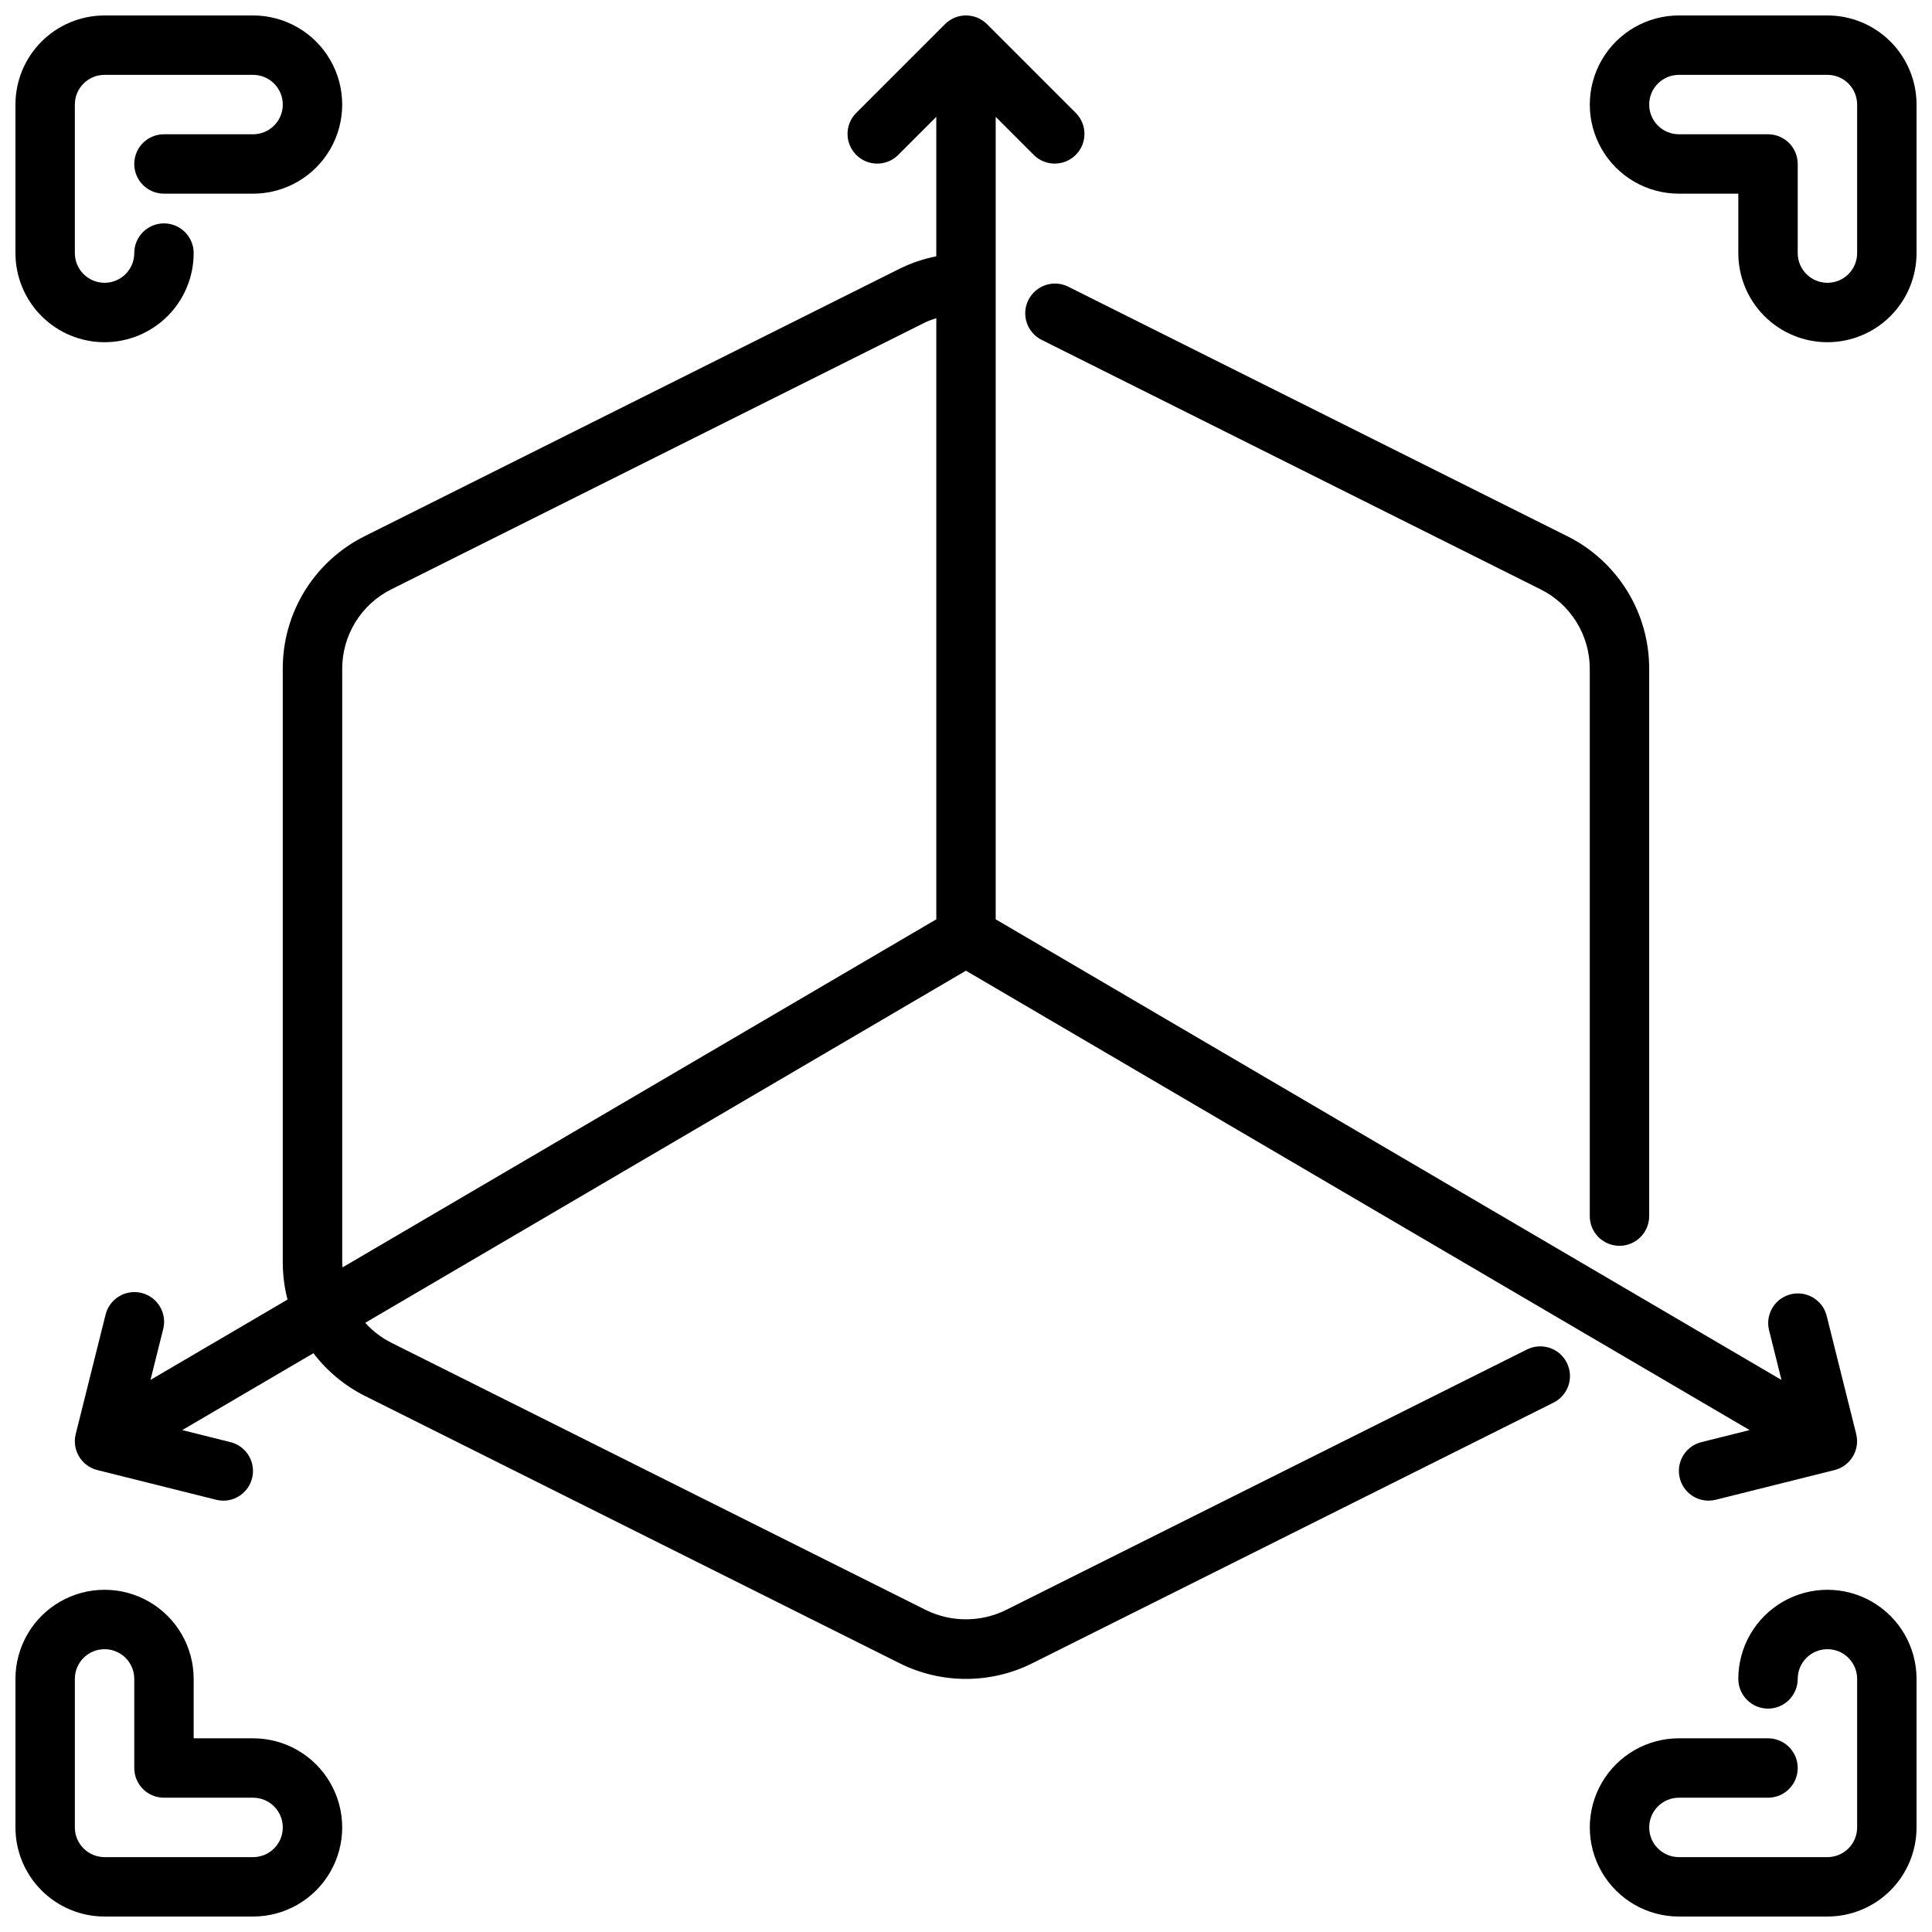
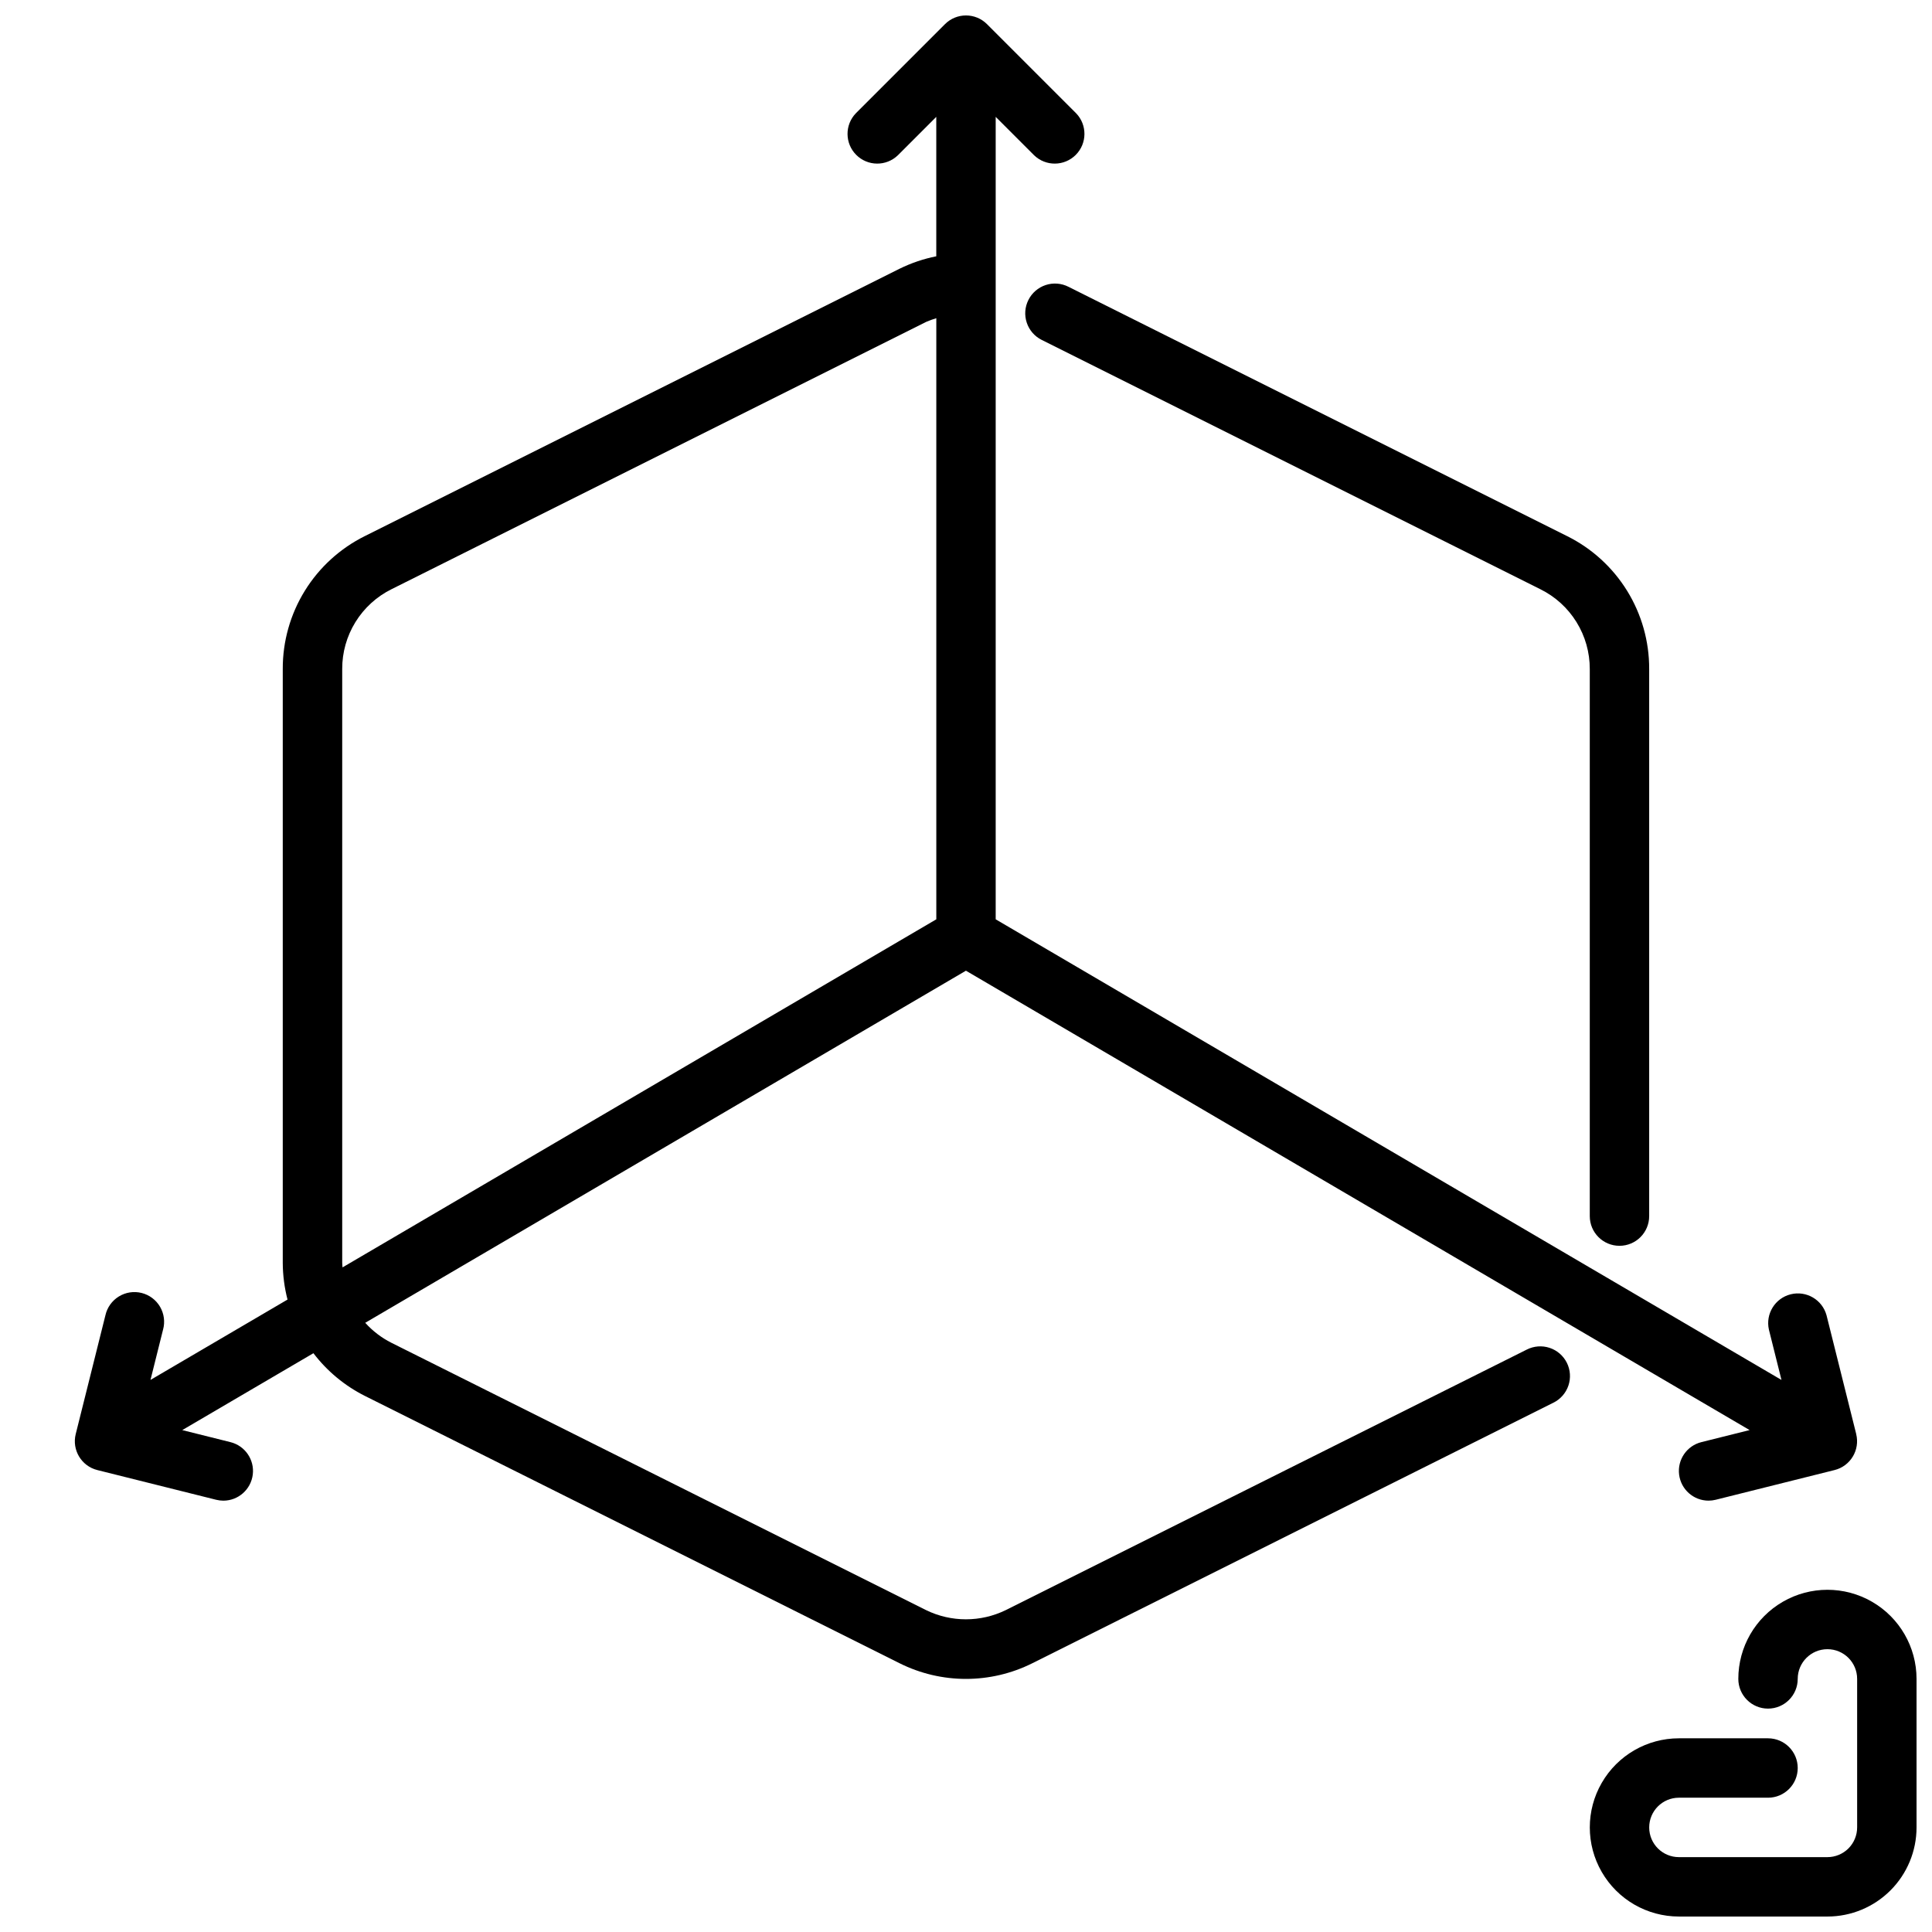
<svg xmlns="http://www.w3.org/2000/svg" width="800px" height="800px" version="1.1" viewBox="144 144 512 512">
  <defs>
    <clipPath id="e">
      <path d="m163 148.09h474v440.91h-474z" />
    </clipPath>
    <clipPath id="d">
-       <path d="m148.09 148.09h86.906v86.906h-86.906z" />
-     </clipPath>
+       </clipPath>
    <clipPath id="c">
      <path d="m565 565h86.902v86.902h-86.902z" />
    </clipPath>
    <clipPath id="b">
      <path d="m565 148.09h86.902v86.906h-86.902z" />
    </clipPath>
    <clipPath id="a">
-       <path d="m148.09 565h86.906v86.902h-86.906z" />
-     </clipPath>
+       </clipPath>
  </defs>
  <g clip-path="url(#e)">
    <path d="m635.92 524.05-7.871-31.488c-1.129-4.125-5.348-6.594-9.496-5.559-4.148 1.035-6.715 5.195-5.773 9.367l3.328 13.328-208.24-122.07v-212.66l10.18 10.18c3.086 2.981 7.996 2.941 11.035-0.098 3.035-3.035 3.078-7.945 0.094-11.035l-23.617-23.617c-3.074-3.07-8.055-3.07-11.129 0l-23.617 23.617c-2.984 3.09-2.941 8 0.098 11.035 3.035 3.039 7.945 3.078 11.035 0.098l10.176-10.18v36.953c-3.371 0.672-6.641 1.781-9.727 3.297l-141.7 70.848h-0.004c-6.551 3.254-12.062 8.273-15.91 14.496-3.844 6.223-5.871 13.398-5.848 20.715v157.44c0.02 3.266 0.441 6.519 1.262 9.684l-36.316 21.293 3.328-13.328h0.004c0.559-2.043 0.273-4.227-0.797-6.055-1.07-1.832-2.836-3.152-4.891-3.664-2.055-0.512-4.234-0.176-6.035 0.938-1.805 1.113-3.086 2.902-3.551 4.973l-7.871 31.488c-1.051 4.215 1.516 8.488 5.731 9.539l31.488 7.871c0.625 0.156 1.262 0.234 1.906 0.238 3.969-0.008 7.312-2.973 7.797-6.918 0.48-3.941-2.047-7.625-5.902-8.59l-12.785-3.195 34.754-20.371 0.004-0.004c3.625 4.758 8.285 8.625 13.625 11.312l141.7 70.848h0.004c11.078 5.539 24.117 5.539 35.195 0l138.07-69.039v0.004c1.883-0.926 3.32-2.562 3.992-4.551 0.672-1.988 0.523-4.16-0.414-6.039-0.938-1.875-2.586-3.301-4.582-3.957-1.992-0.656-4.164-0.488-6.035 0.461l-138.07 69.039c-6.668 3.258-14.469 3.258-21.137 0l-141.7-70.848c-2.613-1.32-4.957-3.113-6.914-5.289l159.19-93.309 207.68 121.74-12.785 3.195c-3.856 0.965-6.383 4.652-5.898 8.594 0.484 3.945 3.828 6.91 7.805 6.914 0.645 0 1.285-0.082 1.91-0.238l31.488-7.871c4.215-1.055 6.773-5.324 5.723-9.539zm-401.23-45.328v-157.44c-0.016-4.387 1.199-8.695 3.508-12.426 2.305-3.734 5.609-6.75 9.543-8.703l141.7-70.848c0.879-0.375 1.777-0.703 2.691-0.977v159.3l-157.36 92.242c-0.016-0.359-0.078-0.762-0.078-1.148z" />
  </g>
  <path d="m416.53 223.51c-0.938 1.867-1.09 4.031-0.426 6.012 0.66 1.984 2.082 3.621 3.949 4.551l132.16 66.078c3.941 1.949 7.254 4.961 9.566 8.695 2.316 3.734 3.535 8.043 3.527 12.434v145c0 4.348 3.523 7.871 7.871 7.871s7.871-3.523 7.871-7.871v-145c0.023-7.316-2.004-14.492-5.848-20.715-3.848-6.223-9.355-11.242-15.91-14.496l-132.16-66.078c-1.871-0.945-4.043-1.109-6.035-0.445-1.988 0.66-3.633 2.086-4.566 3.965z" />
  <g clip-path="url(#d)">
    <path d="m171.71 234.69c-6.266 0-12.27-2.488-16.699-6.918-4.43-4.43-6.918-10.438-6.918-16.699v-39.359c0-6.266 2.488-12.27 6.918-16.699 4.43-4.43 10.434-6.918 16.699-6.918h39.359c8.438 0 16.234 4.5 20.453 11.809 4.219 7.305 4.219 16.309 0 23.617-4.219 7.305-12.016 11.805-20.453 11.805h-23.617c-4.348 0-7.871-3.523-7.871-7.871s3.523-7.871 7.871-7.871h23.617c4.348 0 7.871-3.523 7.871-7.871 0-4.348-3.523-7.875-7.871-7.875h-39.359c-4.348 0-7.875 3.527-7.875 7.875v39.359c0 4.348 3.527 7.871 7.875 7.871 4.348 0 7.871-3.523 7.871-7.871 0-4.348 3.523-7.871 7.871-7.871s7.871 3.523 7.871 7.871c0 6.262-2.488 12.27-6.914 16.699-4.43 4.43-10.438 6.918-16.699 6.918z" />
  </g>
  <g clip-path="url(#c)">
    <path d="m628.29 651.9h-39.363c-8.438 0-16.23-4.5-20.449-11.809-4.219-7.305-4.219-16.309 0-23.613 4.219-7.309 12.012-11.809 20.449-11.809h23.617c4.348 0 7.871 3.523 7.871 7.871 0 4.348-3.523 7.871-7.871 7.871h-23.617c-4.348 0-7.871 3.527-7.871 7.875 0 4.348 3.523 7.871 7.871 7.871h39.363c2.086 0 4.09-0.832 5.566-2.305 1.473-1.477 2.305-3.481 2.305-5.566v-39.363c0-4.348-3.523-7.871-7.871-7.871-4.348 0-7.875 3.523-7.875 7.871 0 4.348-3.523 7.875-7.871 7.875-4.348 0-7.871-3.527-7.871-7.875 0-8.438 4.5-16.23 11.809-20.449 7.305-4.219 16.309-4.219 23.613 0 7.309 4.219 11.809 12.012 11.809 20.449v39.363c0 6.262-2.488 12.27-6.918 16.695-4.426 4.43-10.434 6.918-16.695 6.918z" />
  </g>
  <g clip-path="url(#b)">
-     <path d="m628.29 234.69c-6.266 0-12.273-2.488-16.699-6.918-4.43-4.43-6.918-10.438-6.918-16.699v-15.746h-15.746c-8.438 0-16.23-4.5-20.449-11.805-4.219-7.309-4.219-16.312 0-23.617 4.219-7.309 12.012-11.809 20.449-11.809h39.363c6.262 0 12.27 2.488 16.695 6.918 4.43 4.43 6.918 10.434 6.918 16.699v39.359c0 6.262-2.488 12.27-6.918 16.699-4.426 4.43-10.434 6.918-16.695 6.918zm-39.363-70.852c-4.348 0-7.871 3.527-7.871 7.875 0 4.348 3.523 7.871 7.871 7.871h23.617c2.09 0 4.09 0.828 5.566 2.305 1.477 1.477 2.305 3.481 2.305 5.566v23.617c0 4.348 3.527 7.871 7.875 7.871 4.348 0 7.871-3.523 7.871-7.871v-39.359c0-2.09-0.832-4.09-2.305-5.566-1.477-1.477-3.481-2.309-5.566-2.309z" />
-   </g>
+     </g>
  <g clip-path="url(#a)">
-     <path d="m211.07 651.9h-39.359c-6.266 0-12.27-2.488-16.699-6.918-4.43-4.426-6.918-10.434-6.918-16.695v-39.363c0-8.438 4.5-16.23 11.809-20.449 7.305-4.219 16.309-4.219 23.617 0 7.305 4.219 11.805 12.012 11.805 20.449v15.742l15.746 0.004c8.438 0 16.234 4.5 20.453 11.809 4.219 7.305 4.219 16.309 0 23.613-4.219 7.309-12.016 11.809-20.453 11.809zm-39.359-70.848c-4.348 0-7.875 3.523-7.875 7.871v39.363c0 2.086 0.832 4.09 2.309 5.566 1.477 1.473 3.477 2.305 5.566 2.305h39.359c4.348 0 7.871-3.523 7.871-7.871 0-4.348-3.523-7.875-7.871-7.875h-23.617c-4.348 0-7.871-3.523-7.871-7.871v-23.617c0-2.086-0.828-4.09-2.305-5.566-1.477-1.477-3.481-2.305-5.566-2.305z" />
-   </g>
+     </g>
</svg>